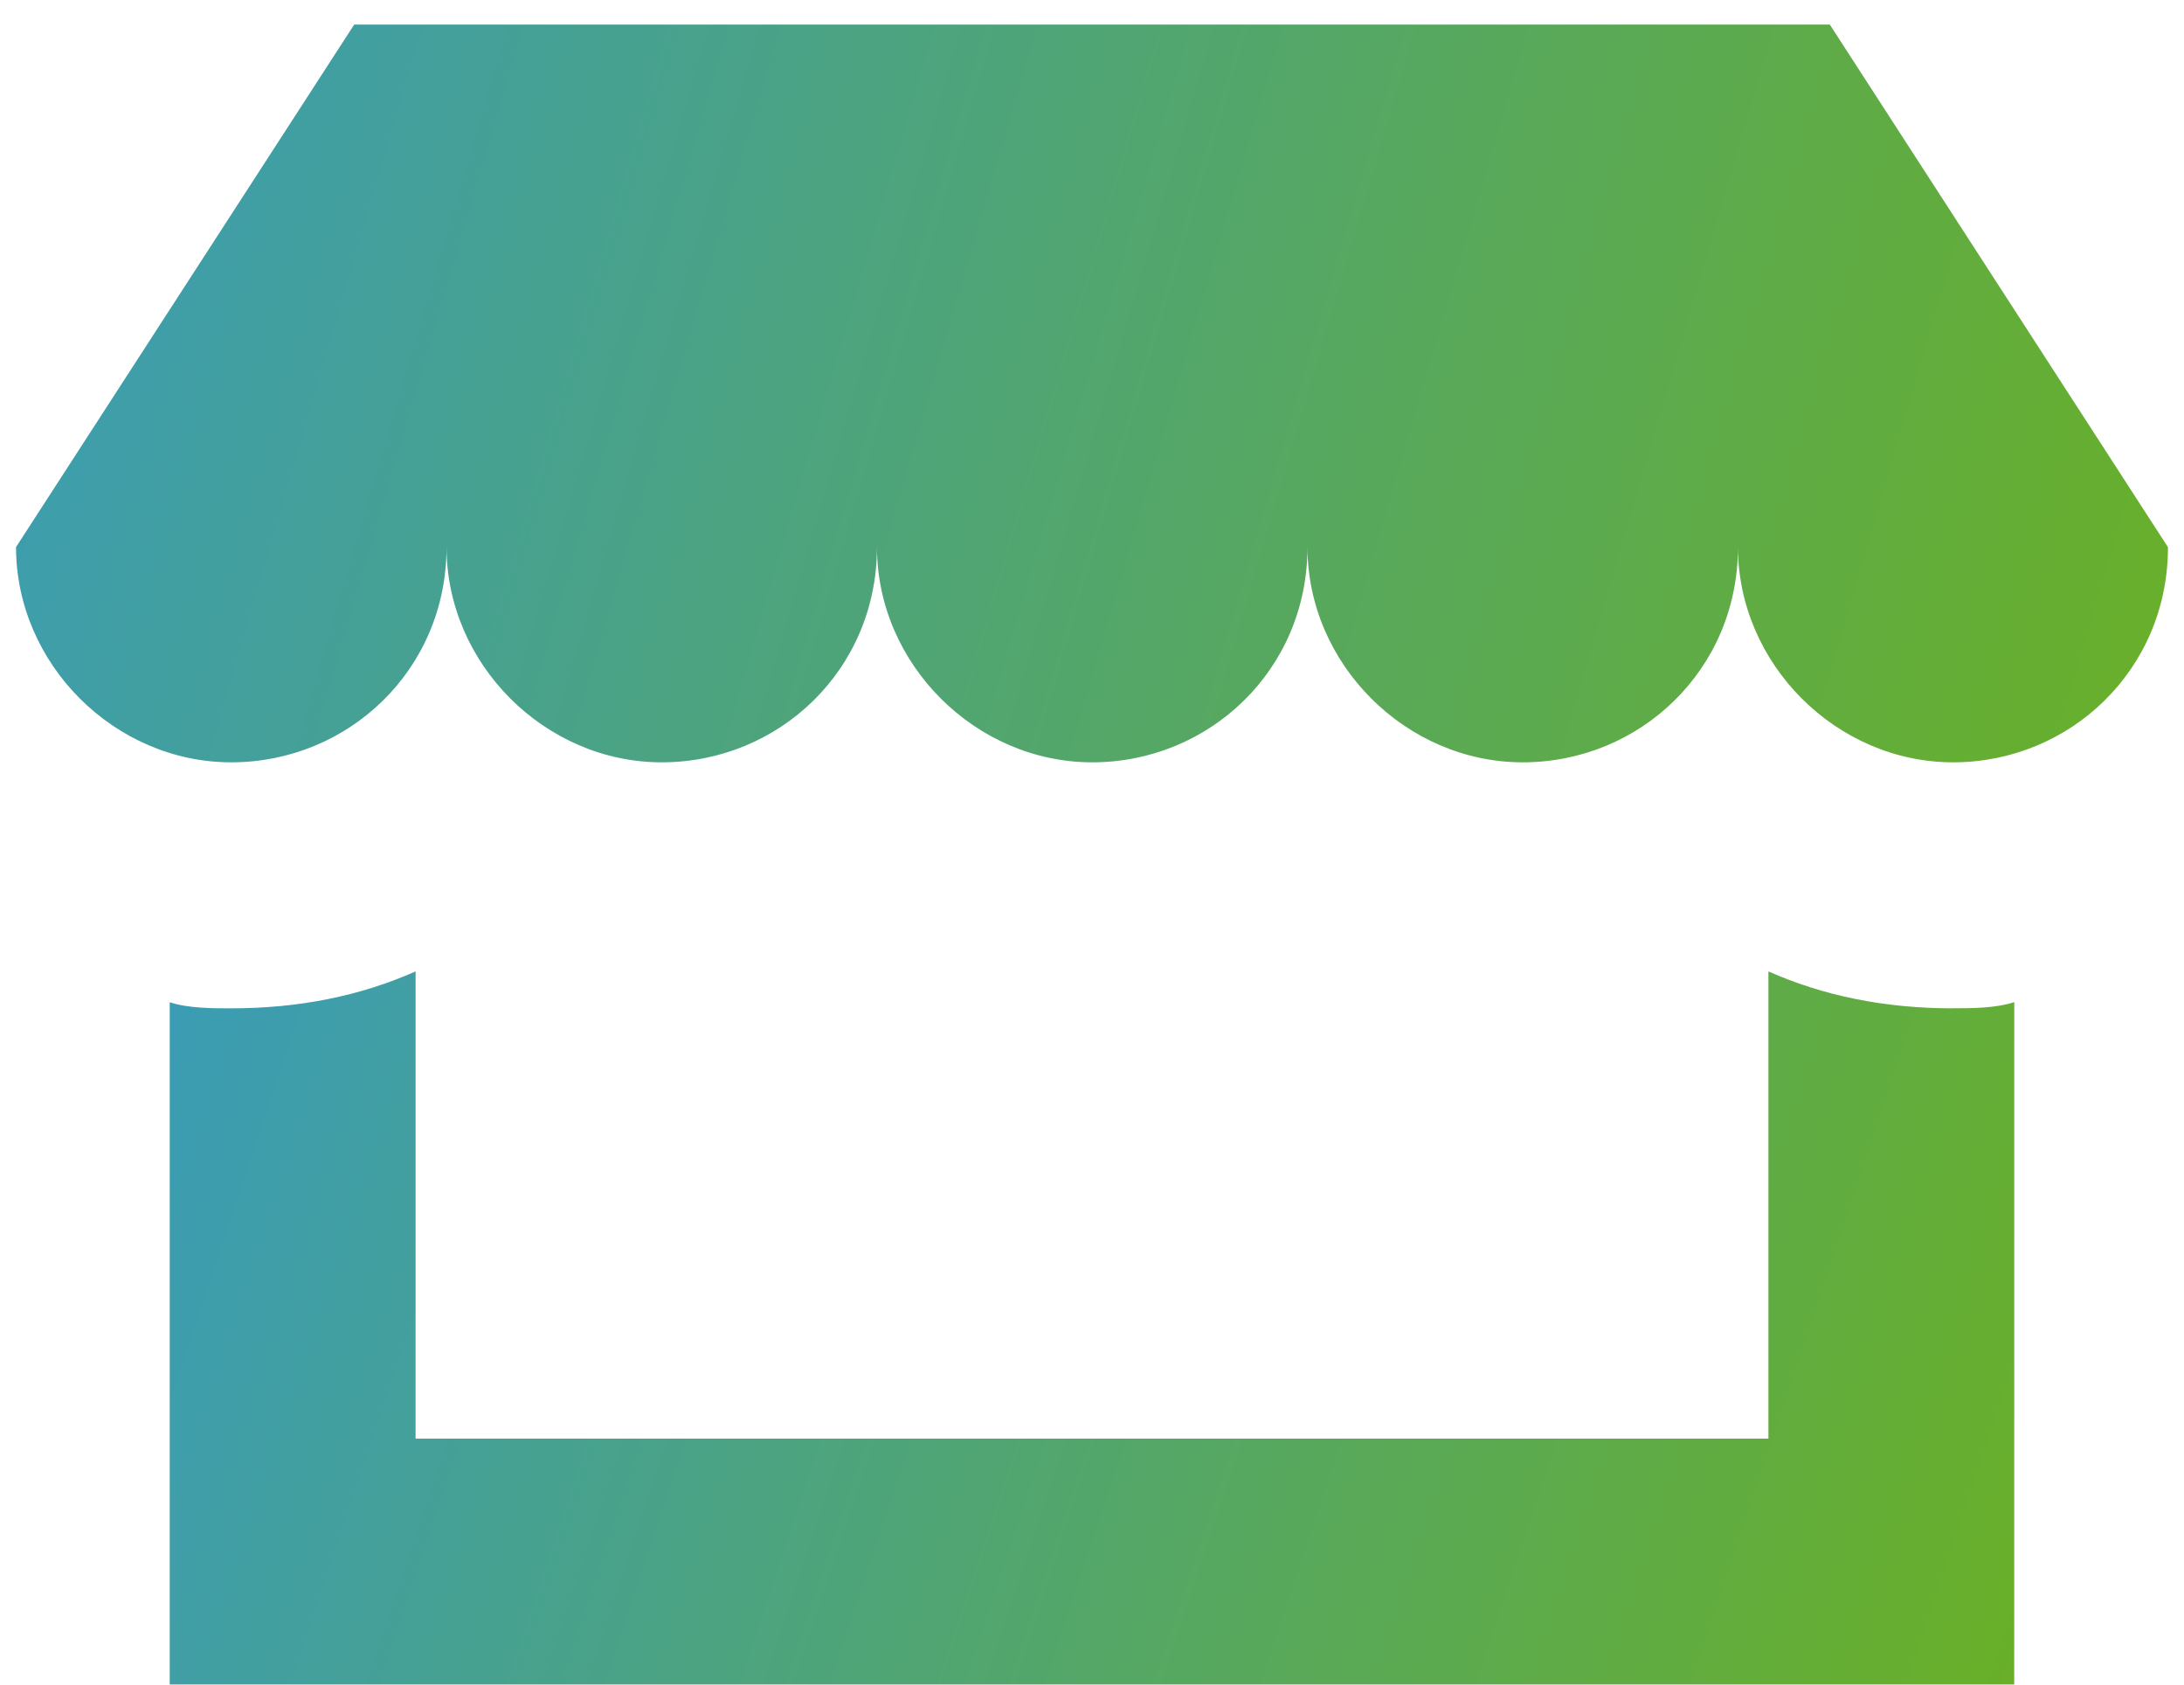
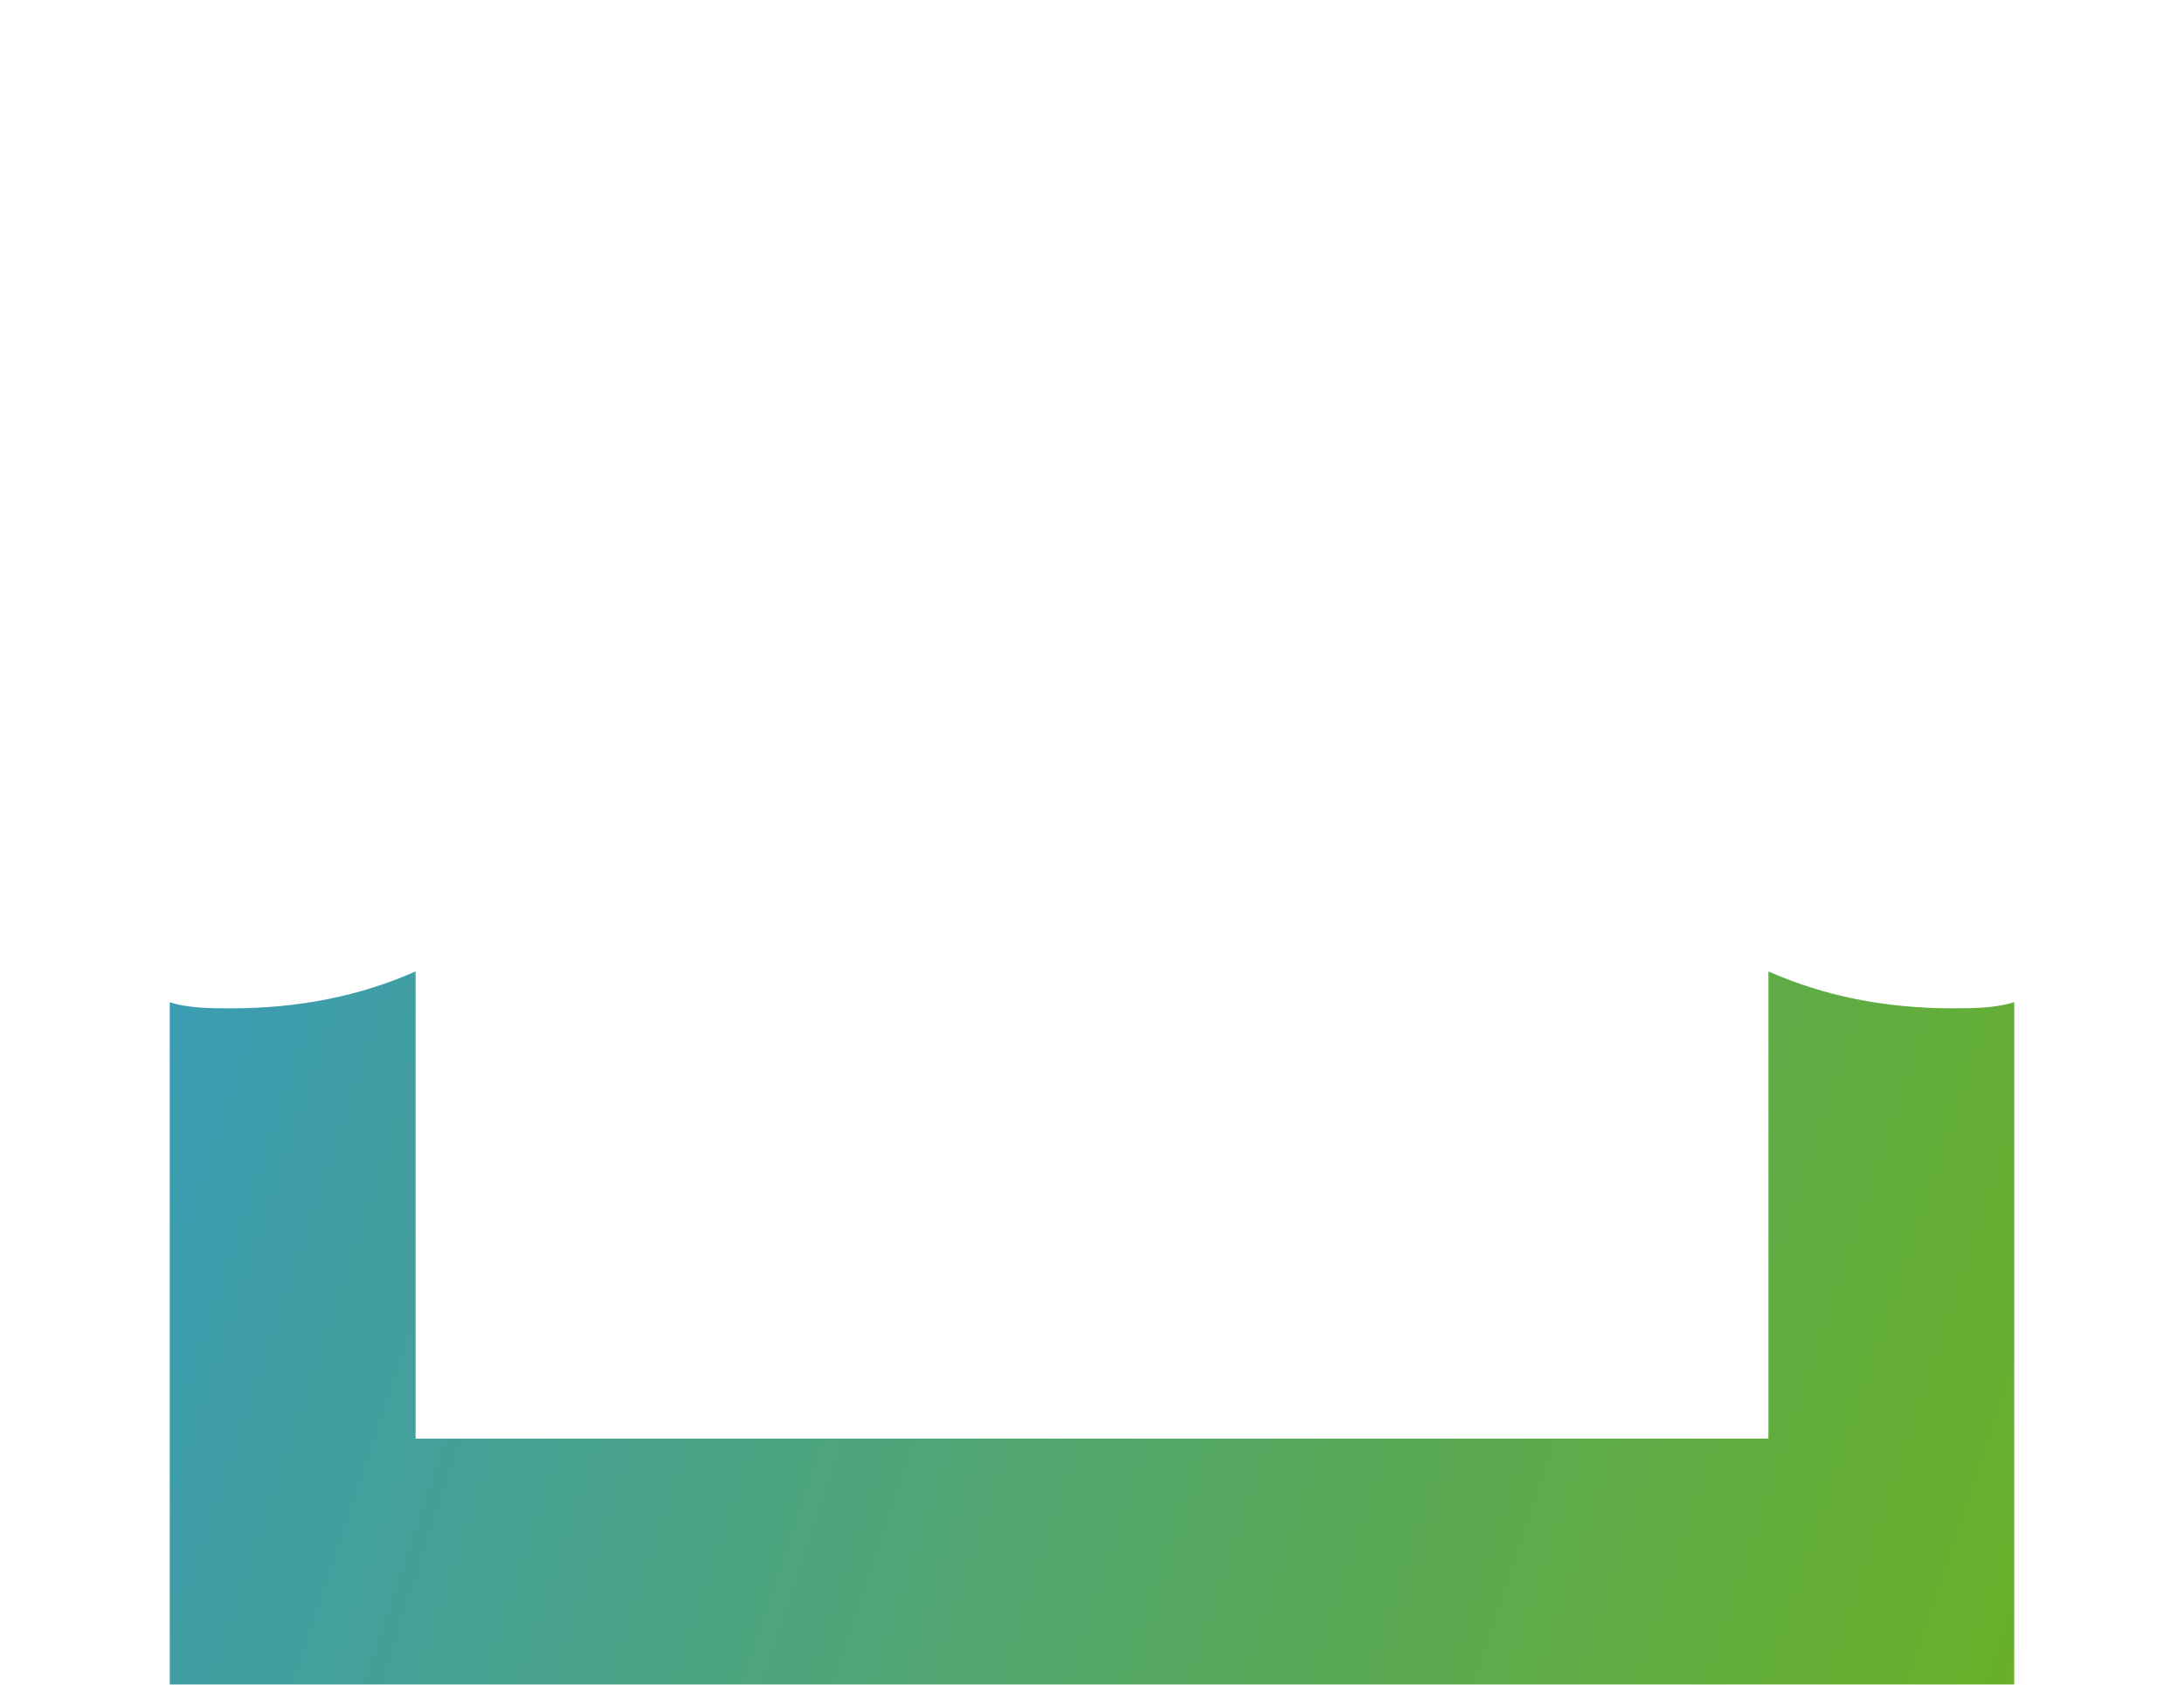
<svg xmlns="http://www.w3.org/2000/svg" width="35px" height="27px" viewBox="0 0 35 27" version="1.1">
  <title>Group 3</title>
  <desc>Created with Sketch.</desc>
  <defs>
    <linearGradient x1="-23.431%" y1="41.489%" x2="108.467%" y2="54.872%" id="linearGradient-1">
      <stop stop-color="#3399CC" offset="0%" />
      <stop stop-color="#6AB024" offset="100%" />
    </linearGradient>
    <linearGradient x1="-23.431%" y1="39.177%" x2="108.467%" y2="56.194%" id="linearGradient-2">
      <stop stop-color="#3399CC" offset="0%" />
      <stop stop-color="#6AB024" offset="100%" />
    </linearGradient>
  </defs>
  <g id="Symbols" stroke="none" stroke-width="1" fill="none" fill-rule="evenodd">
    <g id="e-mobility/anschlusslösungen/icons/flexible" transform="translate(0, -4)">
      <g id="Group-3" transform="translate(0, 4)">
-         <path d="M34.743,8.77 L29.324,0.394 L5.676,0.394 L0.257,8.768 C0.257,10.64 1.833,12.218 3.706,12.218 C5.578,12.218 7.156,10.74 7.156,8.768 C7.156,10.64 8.732,12.218 10.605,12.218 C12.477,12.218 14.054,10.74 14.054,8.768 C14.054,10.64 15.63,12.218 17.504,12.218 C19.375,12.218 20.953,10.74 20.953,8.768 C20.953,10.64 22.529,12.218 24.403,12.218 C26.274,12.218 27.852,10.74 27.852,8.768 C27.852,10.64 29.428,12.218 31.301,12.218 C33.167,12.218 34.743,10.74 34.743,8.77 L34.743,8.77 Z" id="Fill-1" fill="url(#linearGradient-1)" />
        <path d="M31.296,16.161 C30.211,16.161 29.226,15.963 28.34,15.569 L28.34,23.057 L6.66,23.057 L6.66,15.569 C5.774,15.963 4.789,16.161 3.704,16.161 C3.409,16.161 3.015,16.161 2.72,16.063 L2.72,26.998 L32.279,26.998 L32.28,16.061 C31.985,16.16 31.591,16.16 31.296,16.16 L31.296,16.161 Z" id="Fill-2" fill="url(#linearGradient-2)" />
      </g>
    </g>
  </g>
</svg>